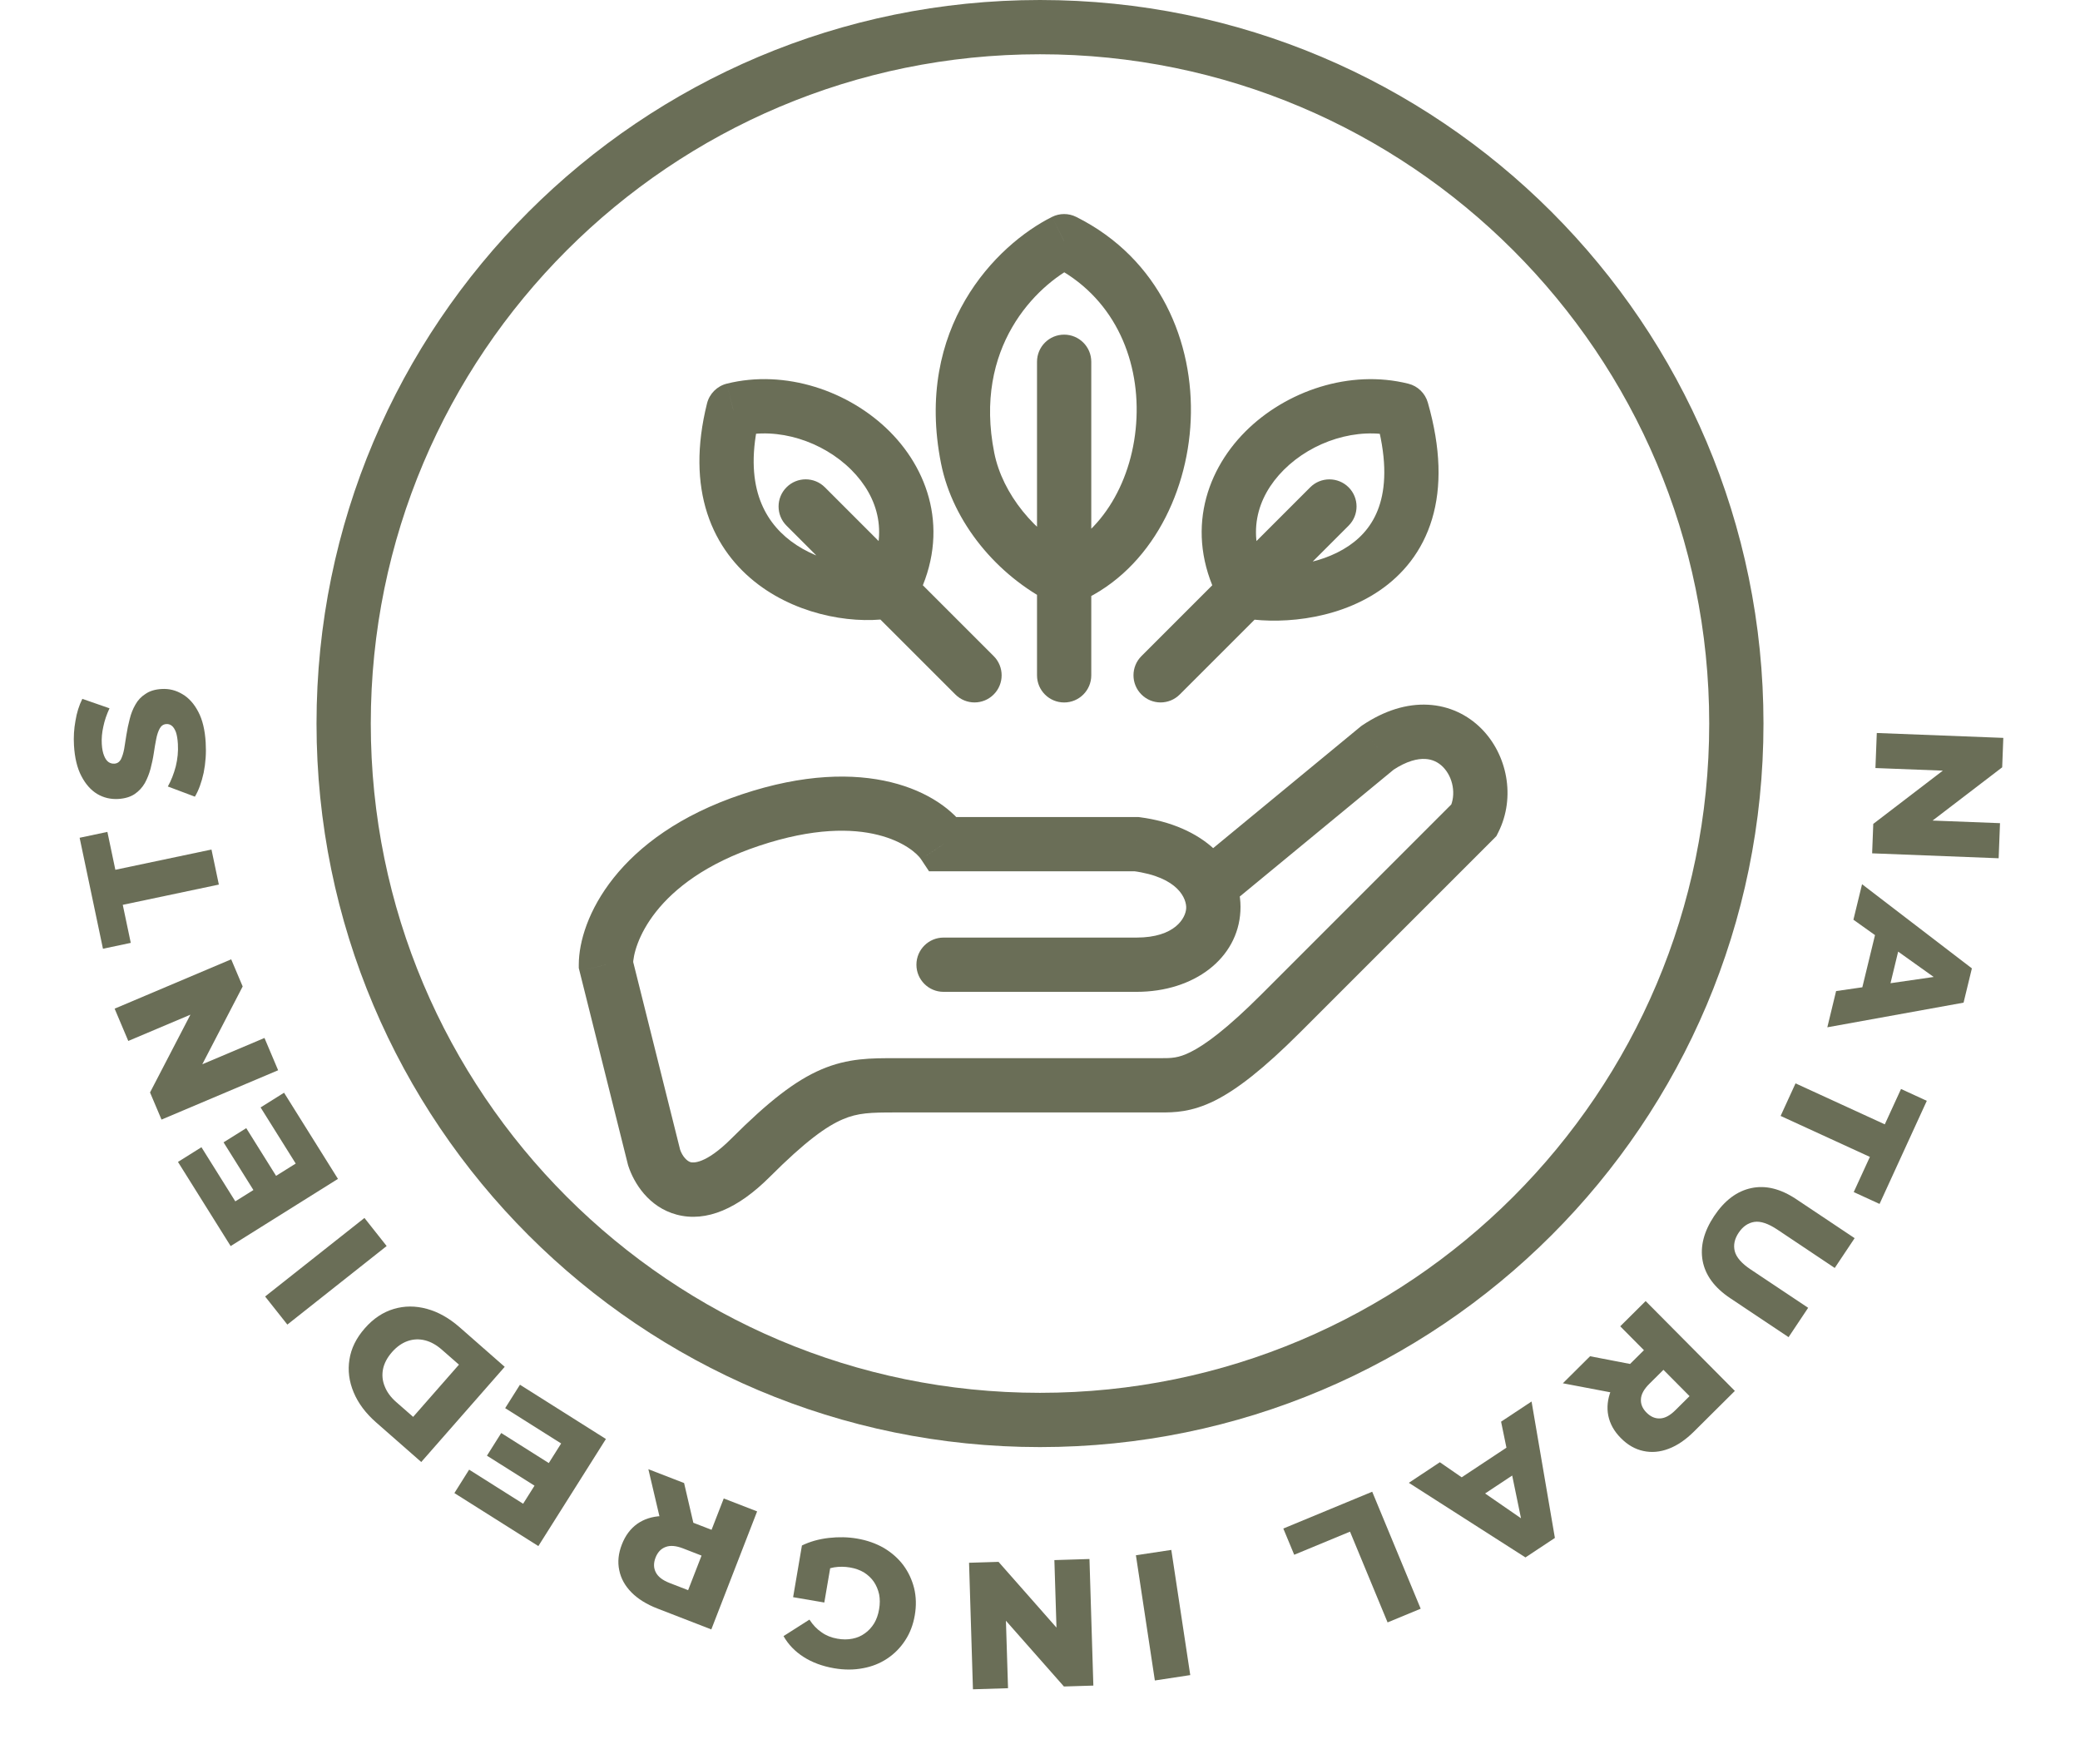
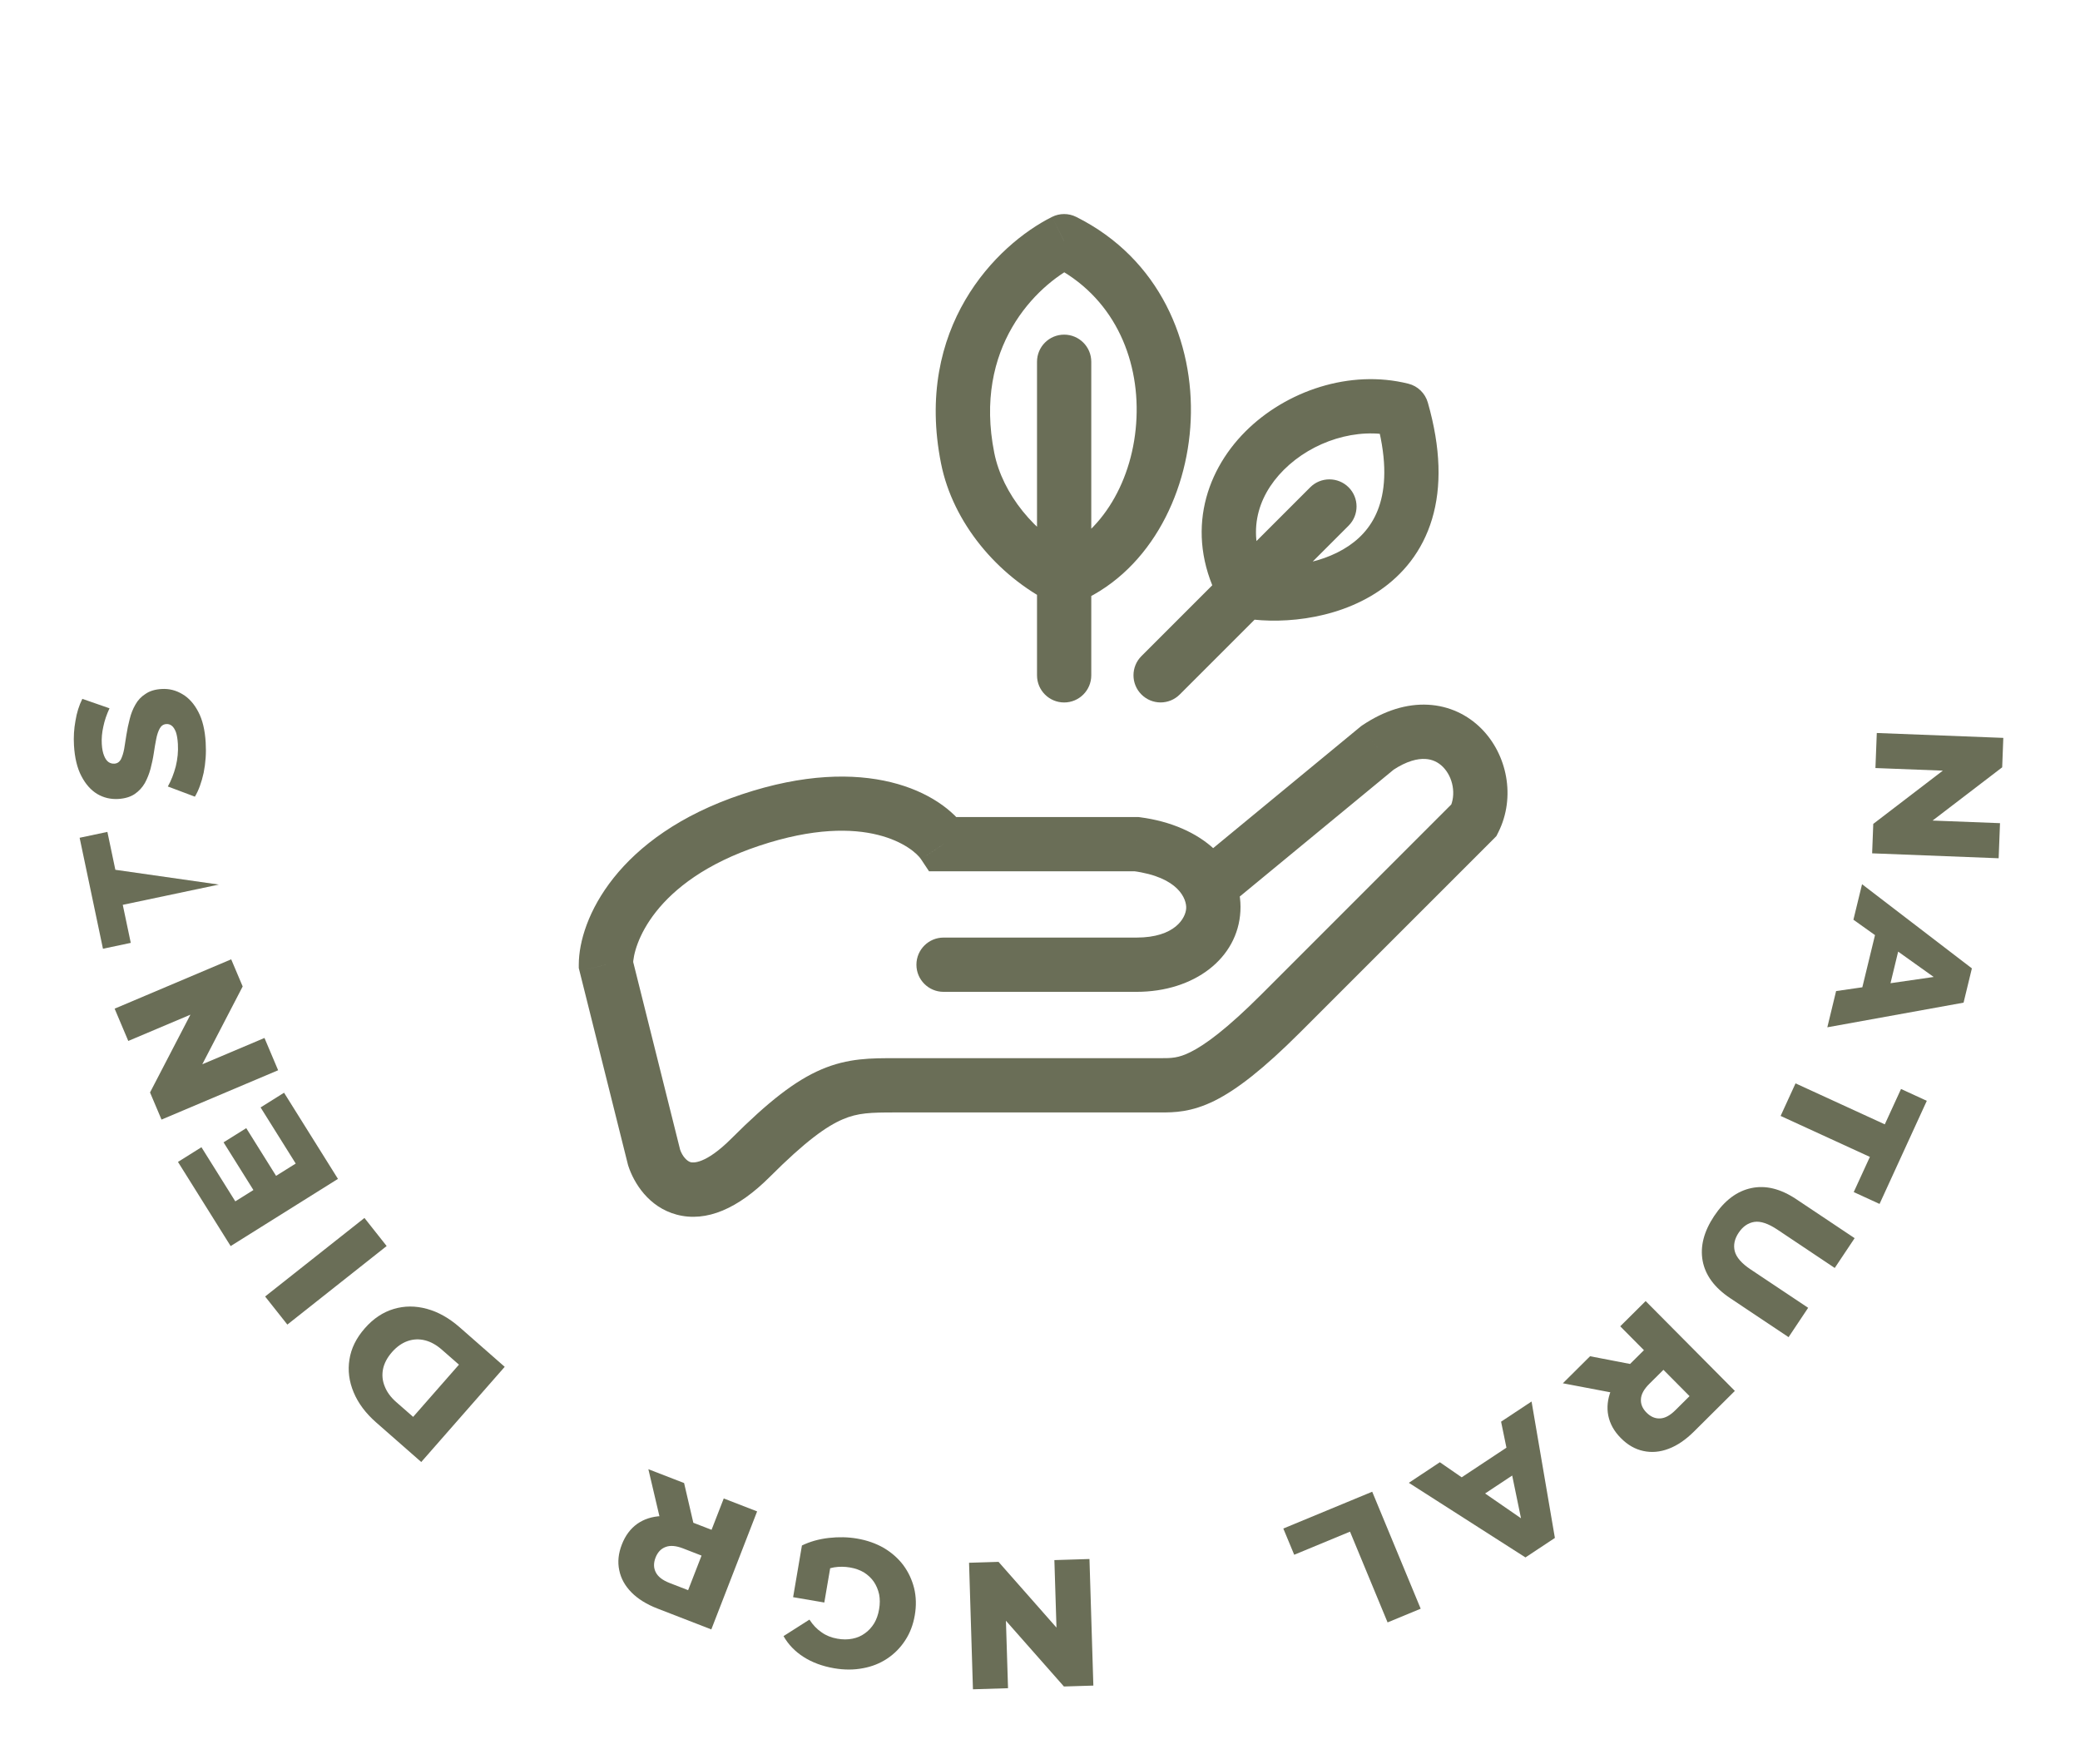
<svg xmlns="http://www.w3.org/2000/svg" width="46" height="39" viewBox="0 0 46 39" fill="none">
-   <path d="M38.4 16C38.4 24.505 31.505 31.4 23 31.4C14.495 31.4 7.6 24.505 7.6 16C7.6 7.495 14.495 0.6 23 0.6C31.505 0.6 38.4 7.495 38.4 16Z" stroke="#6A6E57" stroke-width="1.2" />
  <path d="M13.4 21.333H12.8V21.407L12.818 21.479L13.4 21.333ZM14.467 25.6L13.885 25.746L13.891 25.768L13.898 25.79L14.467 25.6ZM16.6 25.6L16.176 25.176L16.6 25.6ZM32.6 18.133L33.025 18.558L33.093 18.489L33.137 18.402L32.6 18.133ZM30.467 16.534L30.134 16.035L30.109 16.052L30.085 16.071L30.467 16.534ZM20.867 18.667L20.368 18.999L20.546 19.267H20.867V18.667ZM25.134 18.667L25.212 18.072L25.173 18.067H25.134V18.667ZM20.867 20.733C20.536 20.733 20.267 21.002 20.267 21.333C20.267 21.665 20.536 21.933 20.867 21.933V20.733ZM25.243 14.509C25.009 14.743 25.009 15.123 25.243 15.357C25.477 15.592 25.857 15.592 26.091 15.357L25.243 14.509ZM29.825 11.624C30.059 11.39 30.059 11.01 29.825 10.776C29.59 10.542 29.21 10.542 28.976 10.776L29.825 11.624ZM27.534 13.067L27.11 12.642L27.11 12.642L27.534 13.067ZM31 9.067L31.577 8.902C31.518 8.696 31.354 8.536 31.146 8.485L31 9.067ZM22.934 14.934C22.934 15.265 23.202 15.534 23.534 15.534C23.865 15.534 24.134 15.265 24.134 14.934H22.934ZM24.134 8C24.134 7.669 23.865 7.4 23.534 7.4C23.202 7.4 22.934 7.669 22.934 8H24.134ZM23.534 5.333L23.802 4.797C23.633 4.712 23.434 4.712 23.265 4.797L23.534 5.333ZM21.4 10.133L20.812 10.251L21.4 10.133ZM12.818 21.479L13.885 25.746L15.049 25.455L13.982 21.188L12.818 21.479ZM13.898 25.79C14.018 26.152 14.339 26.693 14.966 26.86C15.626 27.035 16.327 26.722 17.025 26.024L16.176 25.176C15.594 25.758 15.317 25.712 15.274 25.7C15.2 25.68 15.093 25.582 15.036 25.41L13.898 25.79ZM17.025 26.024C17.812 25.237 18.279 24.905 18.637 24.752C18.975 24.607 19.257 24.6 19.8 24.6V23.4C19.277 23.4 18.759 23.394 18.164 23.649C17.588 23.895 16.989 24.363 16.176 25.176L17.025 26.024ZM19.8 24.6C19.802 24.6 19.804 24.6 19.805 24.6C19.807 24.6 19.809 24.6 19.811 24.6C19.812 24.6 19.814 24.6 19.816 24.6C19.817 24.6 19.819 24.6 19.821 24.6C19.823 24.6 19.824 24.6 19.826 24.6C19.828 24.6 19.83 24.6 19.831 24.6C19.833 24.6 19.835 24.6 19.837 24.6C19.839 24.6 19.84 24.6 19.842 24.6C19.844 24.6 19.846 24.6 19.848 24.6C19.85 24.6 19.851 24.6 19.853 24.6C19.855 24.6 19.857 24.6 19.859 24.6C19.861 24.6 19.863 24.6 19.865 24.6C19.866 24.6 19.868 24.6 19.87 24.6C19.872 24.6 19.874 24.6 19.876 24.6C19.878 24.6 19.88 24.6 19.882 24.6C19.884 24.6 19.886 24.6 19.888 24.6C19.89 24.6 19.892 24.6 19.894 24.6C19.896 24.6 19.898 24.6 19.9 24.6C19.902 24.6 19.904 24.6 19.906 24.6C19.908 24.6 19.91 24.6 19.912 24.6C19.914 24.6 19.916 24.6 19.918 24.6C19.92 24.6 19.922 24.6 19.924 24.6C19.926 24.6 19.928 24.6 19.93 24.6C19.933 24.6 19.935 24.6 19.937 24.6C19.939 24.6 19.941 24.6 19.943 24.6C19.945 24.6 19.948 24.6 19.95 24.6C19.952 24.6 19.954 24.6 19.956 24.6C19.958 24.6 19.96 24.6 19.963 24.6C19.965 24.6 19.967 24.6 19.969 24.6C19.971 24.6 19.974 24.6 19.976 24.6C19.978 24.6 19.98 24.6 19.983 24.6C19.985 24.6 19.987 24.6 19.989 24.6C19.992 24.6 19.994 24.6 19.996 24.6C19.998 24.6 20.001 24.6 20.003 24.6C20.005 24.6 20.008 24.6 20.01 24.6C20.012 24.6 20.015 24.6 20.017 24.6C20.019 24.6 20.021 24.6 20.024 24.6C20.026 24.6 20.029 24.6 20.031 24.6C20.033 24.6 20.036 24.6 20.038 24.6C20.04 24.6 20.043 24.6 20.045 24.6C20.048 24.6 20.05 24.6 20.052 24.6C20.055 24.6 20.057 24.6 20.06 24.6C20.062 24.6 20.064 24.6 20.067 24.6C20.069 24.6 20.072 24.6 20.074 24.6C20.077 24.6 20.079 24.6 20.082 24.6C20.084 24.6 20.087 24.6 20.089 24.6C20.092 24.6 20.094 24.6 20.097 24.6C20.099 24.6 20.102 24.6 20.104 24.6C20.107 24.6 20.109 24.6 20.112 24.6C20.114 24.6 20.117 24.6 20.12 24.6C20.122 24.6 20.125 24.6 20.127 24.6C20.13 24.6 20.132 24.6 20.135 24.6C20.138 24.6 20.14 24.6 20.143 24.6C20.145 24.6 20.148 24.6 20.151 24.6C20.153 24.6 20.156 24.6 20.159 24.6C20.161 24.6 20.164 24.6 20.166 24.6C20.169 24.6 20.172 24.6 20.174 24.6C20.177 24.6 20.18 24.6 20.183 24.6C20.185 24.6 20.188 24.6 20.191 24.6C20.193 24.6 20.196 24.6 20.199 24.6C20.201 24.6 20.204 24.6 20.207 24.6C20.21 24.6 20.212 24.6 20.215 24.6C20.218 24.6 20.221 24.6 20.224 24.6C20.226 24.6 20.229 24.6 20.232 24.6C20.235 24.6 20.237 24.6 20.24 24.6C20.243 24.6 20.246 24.6 20.249 24.6C20.252 24.6 20.254 24.6 20.257 24.6C20.26 24.6 20.263 24.6 20.266 24.6C20.268 24.6 20.271 24.6 20.274 24.6C20.277 24.6 20.28 24.6 20.283 24.6C20.286 24.6 20.288 24.6 20.291 24.6C20.294 24.6 20.297 24.6 20.3 24.6C20.303 24.6 20.306 24.6 20.309 24.6C20.312 24.6 20.315 24.6 20.318 24.6C20.321 24.6 20.323 24.6 20.326 24.6C20.329 24.6 20.332 24.6 20.335 24.6C20.338 24.6 20.341 24.6 20.344 24.6C20.347 24.6 20.35 24.6 20.353 24.6C20.356 24.6 20.359 24.6 20.362 24.6C20.365 24.6 20.368 24.6 20.371 24.6C20.374 24.6 20.377 24.6 20.38 24.6C20.383 24.6 20.386 24.6 20.389 24.6C20.392 24.6 20.395 24.6 20.399 24.6C20.402 24.6 20.405 24.6 20.408 24.6C20.411 24.6 20.414 24.6 20.417 24.6C20.42 24.6 20.423 24.6 20.426 24.6C20.43 24.6 20.433 24.6 20.436 24.6C20.439 24.6 20.442 24.6 20.445 24.6C20.448 24.6 20.451 24.6 20.454 24.6C20.458 24.6 20.461 24.6 20.464 24.6C20.467 24.6 20.47 24.6 20.473 24.6C20.477 24.6 20.48 24.6 20.483 24.6C20.486 24.6 20.489 24.6 20.493 24.6C20.496 24.6 20.499 24.6 20.502 24.6C20.505 24.6 20.509 24.6 20.512 24.6C20.515 24.6 20.518 24.6 20.522 24.6C20.525 24.6 20.528 24.6 20.531 24.6C20.535 24.6 20.538 24.6 20.541 24.6C20.544 24.6 20.548 24.6 20.551 24.6C20.554 24.6 20.558 24.6 20.561 24.6C20.564 24.6 20.567 24.6 20.571 24.6C20.574 24.6 20.577 24.6 20.581 24.6C20.584 24.6 20.587 24.6 20.591 24.6C20.594 24.6 20.597 24.6 20.601 24.6C20.604 24.6 20.607 24.6 20.611 24.6C20.614 24.6 20.617 24.6 20.621 24.6C20.624 24.6 20.628 24.6 20.631 24.6C20.634 24.6 20.638 24.6 20.641 24.6C20.645 24.6 20.648 24.6 20.651 24.6C20.655 24.6 20.658 24.6 20.662 24.6C20.665 24.6 20.668 24.6 20.672 24.6C20.675 24.6 20.679 24.6 20.682 24.6C20.686 24.6 20.689 24.6 20.692 24.6C20.696 24.6 20.699 24.6 20.703 24.6C20.706 24.6 20.71 24.6 20.713 24.6C20.717 24.6 20.72 24.6 20.724 24.6C20.727 24.6 20.731 24.6 20.734 24.6C20.738 24.6 20.741 24.6 20.745 24.6C20.748 24.6 20.752 24.6 20.755 24.6C20.759 24.6 20.762 24.6 20.766 24.6C20.77 24.6 20.773 24.6 20.777 24.6C20.78 24.6 20.784 24.6 20.787 24.6C20.791 24.6 20.794 24.6 20.798 24.6C20.802 24.6 20.805 24.6 20.809 24.6C20.812 24.6 20.816 24.6 20.82 24.6C20.823 24.6 20.827 24.6 20.83 24.6C20.834 24.6 20.838 24.6 20.841 24.6C20.845 24.6 20.848 24.6 20.852 24.6C20.856 24.6 20.859 24.6 20.863 24.6C20.867 24.6 20.87 24.6 20.874 24.6C20.878 24.6 20.881 24.6 20.885 24.6C20.889 24.6 20.892 24.6 20.896 24.6C20.9 24.6 20.903 24.6 20.907 24.6C20.911 24.6 20.914 24.6 20.918 24.6C20.922 24.6 20.925 24.6 20.929 24.6C20.933 24.6 20.937 24.6 20.94 24.6C20.944 24.6 20.948 24.6 20.951 24.6C20.955 24.6 20.959 24.6 20.963 24.6C20.966 24.6 20.97 24.6 20.974 24.6C20.978 24.6 20.981 24.6 20.985 24.6C20.989 24.6 20.993 24.6 20.997 24.6C21 24.6 21.004 24.6 21.008 24.6C21.012 24.6 21.015 24.6 21.019 24.6C21.023 24.6 21.027 24.6 21.031 24.6C21.034 24.6 21.038 24.6 21.042 24.6C21.046 24.6 21.05 24.6 21.053 24.6C21.057 24.6 21.061 24.6 21.065 24.6C21.069 24.6 21.073 24.6 21.076 24.6C21.08 24.6 21.084 24.6 21.088 24.6C21.092 24.6 21.096 24.6 21.1 24.6C21.104 24.6 21.107 24.6 21.111 24.6C21.115 24.6 21.119 24.6 21.123 24.6C21.127 24.6 21.131 24.6 21.134 24.6C21.138 24.6 21.142 24.6 21.146 24.6C21.15 24.6 21.154 24.6 21.158 24.6C21.162 24.6 21.166 24.6 21.17 24.6C21.174 24.6 21.177 24.6 21.181 24.6C21.185 24.6 21.189 24.6 21.193 24.6C21.197 24.6 21.201 24.6 21.205 24.6C21.209 24.6 21.213 24.6 21.217 24.6C21.221 24.6 21.225 24.6 21.229 24.6C21.233 24.6 21.237 24.6 21.241 24.6C21.245 24.6 21.249 24.6 21.253 24.6C21.257 24.6 21.261 24.6 21.265 24.6C21.269 24.6 21.273 24.6 21.277 24.6C21.281 24.6 21.285 24.6 21.289 24.6C21.293 24.6 21.297 24.6 21.301 24.6C21.305 24.6 21.309 24.6 21.313 24.6C21.317 24.6 21.321 24.6 21.325 24.6C21.329 24.6 21.333 24.6 21.337 24.6C21.341 24.6 21.345 24.6 21.349 24.6C21.353 24.6 21.357 24.6 21.361 24.6C21.365 24.6 21.369 24.6 21.373 24.6C21.378 24.6 21.382 24.6 21.386 24.6C21.39 24.6 21.394 24.6 21.398 24.6C21.402 24.6 21.406 24.6 21.41 24.6C21.414 24.6 21.418 24.6 21.422 24.6C21.427 24.6 21.431 24.6 21.435 24.6C21.439 24.6 21.443 24.6 21.447 24.6C21.451 24.6 21.456 24.6 21.46 24.6C21.464 24.6 21.468 24.6 21.472 24.6C21.476 24.6 21.48 24.6 21.484 24.6C21.488 24.6 21.493 24.6 21.497 24.6C21.501 24.6 21.505 24.6 21.509 24.6C21.513 24.6 21.518 24.6 21.522 24.6C21.526 24.6 21.53 24.6 21.534 24.6C21.538 24.6 21.543 24.6 21.547 24.6C21.551 24.6 21.555 24.6 21.559 24.6C21.564 24.6 21.568 24.6 21.572 24.6C21.576 24.6 21.58 24.6 21.584 24.6C21.589 24.6 21.593 24.6 21.597 24.6C21.601 24.6 21.606 24.6 21.61 24.6C21.614 24.6 21.618 24.6 21.622 24.6C21.627 24.6 21.631 24.6 21.635 24.6C21.639 24.6 21.644 24.6 21.648 24.6C21.652 24.6 21.656 24.6 21.66 24.6C21.665 24.6 21.669 24.6 21.673 24.6C21.677 24.6 21.682 24.6 21.686 24.6C21.69 24.6 21.695 24.6 21.699 24.6C21.703 24.6 21.707 24.6 21.712 24.6C21.716 24.6 21.72 24.6 21.724 24.6C21.729 24.6 21.733 24.6 21.737 24.6C21.741 24.6 21.746 24.6 21.75 24.6C21.754 24.6 21.759 24.6 21.763 24.6C21.767 24.6 21.772 24.6 21.776 24.6C21.78 24.6 21.785 24.6 21.789 24.6C21.793 24.6 21.797 24.6 21.802 24.6C21.806 24.6 21.81 24.6 21.815 24.6C21.819 24.6 21.823 24.6 21.828 24.6C21.832 24.6 21.836 24.6 21.841 24.6C21.845 24.6 21.849 24.6 21.854 24.6C21.858 24.6 21.862 24.6 21.867 24.6C21.871 24.6 21.875 24.6 21.88 24.6C21.884 24.6 21.888 24.6 21.893 24.6C21.897 24.6 21.901 24.6 21.906 24.6C21.91 24.6 21.915 24.6 21.919 24.6C21.923 24.6 21.928 24.6 21.932 24.6C21.936 24.6 21.941 24.6 21.945 24.6C21.95 24.6 21.954 24.6 21.958 24.6C21.963 24.6 21.967 24.6 21.971 24.6C21.976 24.6 21.98 24.6 21.985 24.6C21.989 24.6 21.993 24.6 21.998 24.6C22.002 24.6 22.007 24.6 22.011 24.6C22.015 24.6 22.02 24.6 22.024 24.6C22.029 24.6 22.033 24.6 22.037 24.6C22.042 24.6 22.046 24.6 22.051 24.6C22.055 24.6 22.059 24.6 22.064 24.6C22.068 24.6 22.073 24.6 22.077 24.6C22.082 24.6 22.086 24.6 22.09 24.6C22.095 24.6 22.099 24.6 22.104 24.6C22.108 24.6 22.113 24.6 22.117 24.6C22.122 24.6 22.126 24.6 22.13 24.6C22.135 24.6 22.139 24.6 22.144 24.6C22.148 24.6 22.153 24.6 22.157 24.6C22.162 24.6 22.166 24.6 22.17 24.6C22.175 24.6 22.179 24.6 22.184 24.6C22.188 24.6 22.193 24.6 22.197 24.6C22.202 24.6 22.206 24.6 22.211 24.6C22.215 24.6 22.22 24.6 22.224 24.6C22.229 24.6 22.233 24.6 22.238 24.6C22.242 24.6 22.246 24.6 22.251 24.6C22.255 24.6 22.26 24.6 22.264 24.6C22.269 24.6 22.273 24.6 22.278 24.6C22.282 24.6 22.287 24.6 22.291 24.6C22.296 24.6 22.3 24.6 22.305 24.6C22.309 24.6 22.314 24.6 22.318 24.6C22.323 24.6 22.327 24.6 22.332 24.6C22.336 24.6 22.341 24.6 22.345 24.6C22.35 24.6 22.354 24.6 22.359 24.6C22.363 24.6 22.368 24.6 22.372 24.6C22.377 24.6 22.381 24.6 22.386 24.6C22.39 24.6 22.395 24.6 22.399 24.6C22.404 24.6 22.409 24.6 22.413 24.6C22.418 24.6 22.422 24.6 22.427 24.6C22.431 24.6 22.436 24.6 22.44 24.6C22.445 24.6 22.449 24.6 22.454 24.6C22.458 24.6 22.463 24.6 22.467 24.6C22.472 24.6 22.476 24.6 22.481 24.6C22.485 24.6 22.49 24.6 22.494 24.6C22.499 24.6 22.504 24.6 22.508 24.6C22.513 24.6 22.517 24.6 22.522 24.6C22.526 24.6 22.531 24.6 22.535 24.6C22.54 24.6 22.544 24.6 22.549 24.6C22.554 24.6 22.558 24.6 22.563 24.6C22.567 24.6 22.572 24.6 22.576 24.6C22.581 24.6 22.585 24.6 22.59 24.6C22.595 24.6 22.599 24.6 22.604 24.6C22.608 24.6 22.613 24.6 22.617 24.6C22.622 24.6 22.627 24.6 22.631 24.6C22.636 24.6 22.64 24.6 22.645 24.6C22.649 24.6 22.654 24.6 22.659 24.6C22.663 24.6 22.668 24.6 22.672 24.6C22.677 24.6 22.681 24.6 22.686 24.6C22.691 24.6 22.695 24.6 22.7 24.6C22.704 24.6 22.709 24.6 22.713 24.6C22.718 24.6 22.723 24.6 22.727 24.6C22.732 24.6 22.736 24.6 22.741 24.6C22.745 24.6 22.75 24.6 22.755 24.6C22.759 24.6 22.764 24.6 22.768 24.6C22.773 24.6 22.777 24.6 22.782 24.6C22.787 24.6 22.791 24.6 22.796 24.6C22.8 24.6 22.805 24.6 22.809 24.6C22.814 24.6 22.819 24.6 22.823 24.6C22.828 24.6 22.832 24.6 22.837 24.6C22.842 24.6 22.846 24.6 22.851 24.6C22.855 24.6 22.86 24.6 22.864 24.6C22.869 24.6 22.874 24.6 22.878 24.6C22.883 24.6 22.887 24.6 22.892 24.6C22.897 24.6 22.901 24.6 22.906 24.6C22.91 24.6 22.915 24.6 22.92 24.6C22.924 24.6 22.929 24.6 22.933 24.6C22.938 24.6 22.942 24.6 22.947 24.6C22.952 24.6 22.956 24.6 22.961 24.6C22.965 24.6 22.97 24.6 22.975 24.6C22.979 24.6 22.984 24.6 22.988 24.6C22.993 24.6 22.998 24.6 23.002 24.6C23.007 24.6 23.011 24.6 23.016 24.6C23.021 24.6 23.025 24.6 23.03 24.6C23.034 24.6 23.039 24.6 23.044 24.6C23.048 24.6 23.053 24.6 23.057 24.6C23.062 24.6 23.067 24.6 23.071 24.6C23.076 24.6 23.08 24.6 23.085 24.6C23.09 24.6 23.094 24.6 23.099 24.6C23.103 24.6 23.108 24.6 23.113 24.6C23.117 24.6 23.122 24.6 23.126 24.6C23.131 24.6 23.135 24.6 23.14 24.6C23.145 24.6 23.149 24.6 23.154 24.6C23.158 24.6 23.163 24.6 23.168 24.6C23.172 24.6 23.177 24.6 23.181 24.6C23.186 24.6 23.191 24.6 23.195 24.6C23.2 24.6 23.204 24.6 23.209 24.6C23.213 24.6 23.218 24.6 23.223 24.6C23.227 24.6 23.232 24.6 23.236 24.6C23.241 24.6 23.246 24.6 23.25 24.6C23.255 24.6 23.259 24.6 23.264 24.6C23.268 24.6 23.273 24.6 23.278 24.6C23.282 24.6 23.287 24.6 23.291 24.6C23.296 24.6 23.301 24.6 23.305 24.6C23.31 24.6 23.314 24.6 23.319 24.6C23.323 24.6 23.328 24.6 23.333 24.6C23.337 24.6 23.342 24.6 23.346 24.6C23.351 24.6 23.356 24.6 23.36 24.6C23.365 24.6 23.369 24.6 23.374 24.6C23.378 24.6 23.383 24.6 23.388 24.6C23.392 24.6 23.397 24.6 23.401 24.6C23.406 24.6 23.41 24.6 23.415 24.6C23.42 24.6 23.424 24.6 23.429 24.6C23.433 24.6 23.438 24.6 23.442 24.6C23.447 24.6 23.452 24.6 23.456 24.6C23.461 24.6 23.465 24.6 23.47 24.6C23.474 24.6 23.479 24.6 23.483 24.6C23.488 24.6 23.493 24.6 23.497 24.6C23.502 24.6 23.506 24.6 23.511 24.6C23.515 24.6 23.52 24.6 23.525 24.6C23.529 24.6 23.534 24.6 23.538 24.6C23.543 24.6 23.547 24.6 23.552 24.6C23.556 24.6 23.561 24.6 23.566 24.6C23.57 24.6 23.575 24.6 23.579 24.6C23.584 24.6 23.588 24.6 23.593 24.6C23.597 24.6 23.602 24.6 23.606 24.6C23.611 24.6 23.616 24.6 23.62 24.6C23.625 24.6 23.629 24.6 23.634 24.6C23.638 24.6 23.643 24.6 23.647 24.6C23.652 24.6 23.656 24.6 23.661 24.6C23.665 24.6 23.67 24.6 23.674 24.6C23.679 24.6 23.683 24.6 23.688 24.6C23.692 24.6 23.697 24.6 23.702 24.6C23.706 24.6 23.711 24.6 23.715 24.6C23.72 24.6 23.724 24.6 23.729 24.6C23.733 24.6 23.738 24.6 23.742 24.6C23.747 24.6 23.751 24.6 23.756 24.6C23.76 24.6 23.765 24.6 23.769 24.6C23.774 24.6 23.778 24.6 23.783 24.6C23.787 24.6 23.792 24.6 23.796 24.6C23.801 24.6 23.805 24.6 23.81 24.6C23.814 24.6 23.819 24.6 23.823 24.6C23.828 24.6 23.832 24.6 23.837 24.6C23.841 24.6 23.846 24.6 23.85 24.6C23.855 24.6 23.859 24.6 23.864 24.6C23.868 24.6 23.873 24.6 23.877 24.6C23.881 24.6 23.886 24.6 23.89 24.6C23.895 24.6 23.899 24.6 23.904 24.6C23.908 24.6 23.913 24.6 23.917 24.6C23.922 24.6 23.926 24.6 23.931 24.6C23.935 24.6 23.94 24.6 23.944 24.6C23.948 24.6 23.953 24.6 23.957 24.6C23.962 24.6 23.966 24.6 23.971 24.6C23.975 24.6 23.98 24.6 23.984 24.6C23.988 24.6 23.993 24.6 23.997 24.6C24.002 24.6 24.006 24.6 24.011 24.6C24.015 24.6 24.02 24.6 24.024 24.6C24.028 24.6 24.033 24.6 24.037 24.6C24.042 24.6 24.046 24.6 24.05 24.6C24.055 24.6 24.059 24.6 24.064 24.6C24.068 24.6 24.073 24.6 24.077 24.6C24.081 24.6 24.086 24.6 24.09 24.6C24.095 24.6 24.099 24.6 24.103 24.6C24.108 24.6 24.112 24.6 24.117 24.6C24.121 24.6 24.125 24.6 24.13 24.6C24.134 24.6 24.139 24.6 24.143 24.6C24.147 24.6 24.152 24.6 24.156 24.6C24.16 24.6 24.165 24.6 24.169 24.6C24.174 24.6 24.178 24.6 24.182 24.6C24.187 24.6 24.191 24.6 24.195 24.6C24.2 24.6 24.204 24.6 24.209 24.6C24.213 24.6 24.217 24.6 24.221 24.6C24.226 24.6 24.23 24.6 24.235 24.6C24.239 24.6 24.243 24.6 24.248 24.6C24.252 24.6 24.256 24.6 24.261 24.6C24.265 24.6 24.269 24.6 24.274 24.6C24.278 24.6 24.282 24.6 24.287 24.6C24.291 24.6 24.295 24.6 24.299 24.6C24.304 24.6 24.308 24.6 24.312 24.6C24.317 24.6 24.321 24.6 24.325 24.6C24.33 24.6 24.334 24.6 24.338 24.6C24.343 24.6 24.347 24.6 24.351 24.6C24.355 24.6 24.36 24.6 24.364 24.6C24.368 24.6 24.373 24.6 24.377 24.6C24.381 24.6 24.385 24.6 24.39 24.6C24.394 24.6 24.398 24.6 24.402 24.6C24.407 24.6 24.411 24.6 24.415 24.6C24.42 24.6 24.424 24.6 24.428 24.6C24.432 24.6 24.437 24.6 24.441 24.6C24.445 24.6 24.449 24.6 24.454 24.6C24.458 24.6 24.462 24.6 24.466 24.6C24.471 24.6 24.475 24.6 24.479 24.6C24.483 24.6 24.487 24.6 24.492 24.6C24.496 24.6 24.5 24.6 24.504 24.6C24.509 24.6 24.513 24.6 24.517 24.6C24.521 24.6 24.525 24.6 24.529 24.6C24.534 24.6 24.538 24.6 24.542 24.6C24.546 24.6 24.55 24.6 24.555 24.6C24.559 24.6 24.563 24.6 24.567 24.6C24.571 24.6 24.576 24.6 24.58 24.6C24.584 24.6 24.588 24.6 24.592 24.6C24.596 24.6 24.601 24.6 24.605 24.6C24.609 24.6 24.613 24.6 24.617 24.6C24.621 24.6 24.625 24.6 24.63 24.6C24.634 24.6 24.638 24.6 24.642 24.6C24.646 24.6 24.65 24.6 24.654 24.6C24.658 24.6 24.663 24.6 24.667 24.6C24.671 24.6 24.675 24.6 24.679 24.6C24.683 24.6 24.687 24.6 24.691 24.6C24.695 24.6 24.7 24.6 24.704 24.6C24.708 24.6 24.712 24.6 24.716 24.6C24.72 24.6 24.724 24.6 24.728 24.6C24.732 24.6 24.736 24.6 24.74 24.6C24.744 24.6 24.748 24.6 24.752 24.6C24.756 24.6 24.761 24.6 24.765 24.6C24.769 24.6 24.773 24.6 24.777 24.6C24.781 24.6 24.785 24.6 24.789 24.6C24.793 24.6 24.797 24.6 24.801 24.6C24.805 24.6 24.809 24.6 24.813 24.6C24.817 24.6 24.821 24.6 24.825 24.6C24.829 24.6 24.833 24.6 24.837 24.6C24.841 24.6 24.845 24.6 24.849 24.6C24.853 24.6 24.857 24.6 24.861 24.6C24.865 24.6 24.869 24.6 24.873 24.6C24.877 24.6 24.881 24.6 24.885 24.6C24.889 24.6 24.893 24.6 24.897 24.6C24.901 24.6 24.904 24.6 24.909 24.6C24.912 24.6 24.916 24.6 24.92 24.6C24.924 24.6 24.928 24.6 24.932 24.6C24.936 24.6 24.94 24.6 24.944 24.6C24.948 24.6 24.952 24.6 24.956 24.6C24.959 24.6 24.963 24.6 24.967 24.6C24.971 24.6 24.975 24.6 24.979 24.6C24.983 24.6 24.987 24.6 24.991 24.6C24.994 24.6 24.998 24.6 25.002 24.6C25.006 24.6 25.01 24.6 25.014 24.6C25.018 24.6 25.021 24.6 25.025 24.6C25.029 24.6 25.033 24.6 25.037 24.6C25.041 24.6 25.045 24.6 25.048 24.6C25.052 24.6 25.056 24.6 25.06 24.6C25.064 24.6 25.067 24.6 25.071 24.6C25.075 24.6 25.079 24.6 25.083 24.6C25.087 24.6 25.09 24.6 25.094 24.6C25.098 24.6 25.102 24.6 25.105 24.6C25.109 24.6 25.113 24.6 25.117 24.6C25.12 24.6 25.124 24.6 25.128 24.6C25.132 24.6 25.136 24.6 25.139 24.6C25.143 24.6 25.147 24.6 25.151 24.6C25.154 24.6 25.158 24.6 25.162 24.6C25.165 24.6 25.169 24.6 25.173 24.6C25.177 24.6 25.18 24.6 25.184 24.6C25.188 24.6 25.191 24.6 25.195 24.6C25.199 24.6 25.202 24.6 25.206 24.6C25.21 24.6 25.213 24.6 25.217 24.6C25.221 24.6 25.224 24.6 25.228 24.6C25.232 24.6 25.235 24.6 25.239 24.6C25.243 24.6 25.246 24.6 25.25 24.6C25.254 24.6 25.257 24.6 25.261 24.6C25.265 24.6 25.268 24.6 25.272 24.6C25.275 24.6 25.279 24.6 25.283 24.6C25.286 24.6 25.29 24.6 25.293 24.6C25.297 24.6 25.301 24.6 25.304 24.6C25.308 24.6 25.311 24.6 25.315 24.6C25.319 24.6 25.322 24.6 25.326 24.6C25.329 24.6 25.333 24.6 25.336 24.6C25.34 24.6 25.343 24.6 25.347 24.6C25.35 24.6 25.354 24.6 25.358 24.6C25.361 24.6 25.364 24.6 25.368 24.6C25.372 24.6 25.375 24.6 25.378 24.6C25.382 24.6 25.386 24.6 25.389 24.6C25.392 24.6 25.396 24.6 25.399 24.6C25.403 24.6 25.406 24.6 25.41 24.6C25.413 24.6 25.417 24.6 25.42 24.6C25.424 24.6 25.427 24.6 25.431 24.6C25.434 24.6 25.437 24.6 25.441 24.6C25.444 24.6 25.448 24.6 25.451 24.6C25.454 24.6 25.458 24.6 25.461 24.6C25.465 24.6 25.468 24.6 25.471 24.6C25.475 24.6 25.478 24.6 25.482 24.6C25.485 24.6 25.488 24.6 25.492 24.6C25.495 24.6 25.498 24.6 25.502 24.6C25.505 24.6 25.509 24.6 25.512 24.6C25.515 24.6 25.518 24.6 25.522 24.6C25.525 24.6 25.529 24.6 25.532 24.6C25.535 24.6 25.538 24.6 25.542 24.6C25.545 24.6 25.548 24.6 25.552 24.6C25.555 24.6 25.558 24.6 25.561 24.6C25.565 24.6 25.568 24.6 25.571 24.6C25.575 24.6 25.578 24.6 25.581 24.6C25.584 24.6 25.587 24.6 25.591 24.6C25.594 24.6 25.597 24.6 25.6 24.6C25.604 24.6 25.607 24.6 25.61 24.6C25.613 24.6 25.616 24.6 25.62 24.6C25.623 24.6 25.626 24.6 25.629 24.6C25.632 24.6 25.636 24.6 25.639 24.6C25.642 24.6 25.645 24.6 25.648 24.6C25.651 24.6 25.654 24.6 25.658 24.6C25.661 24.6 25.664 24.6 25.667 24.6V23.4C25.664 23.4 25.661 23.4 25.658 23.4C25.654 23.4 25.651 23.4 25.648 23.4C25.645 23.4 25.642 23.4 25.639 23.4C25.636 23.4 25.632 23.4 25.629 23.4C25.626 23.4 25.623 23.4 25.62 23.4C25.616 23.4 25.613 23.4 25.61 23.4C25.607 23.4 25.604 23.4 25.6 23.4C25.597 23.4 25.594 23.4 25.591 23.4C25.587 23.4 25.584 23.4 25.581 23.4C25.578 23.4 25.575 23.4 25.571 23.4C25.568 23.4 25.565 23.4 25.561 23.4C25.558 23.4 25.555 23.4 25.552 23.4C25.548 23.4 25.545 23.4 25.542 23.4C25.538 23.4 25.535 23.4 25.532 23.4C25.529 23.4 25.525 23.4 25.522 23.4C25.518 23.4 25.515 23.4 25.512 23.4C25.509 23.4 25.505 23.4 25.502 23.4C25.498 23.4 25.495 23.4 25.492 23.4C25.488 23.4 25.485 23.4 25.482 23.4C25.478 23.4 25.475 23.4 25.471 23.4C25.468 23.4 25.465 23.4 25.461 23.4C25.458 23.4 25.454 23.4 25.451 23.4C25.448 23.4 25.444 23.4 25.441 23.4C25.437 23.4 25.434 23.4 25.431 23.4C25.427 23.4 25.424 23.4 25.42 23.4C25.417 23.4 25.413 23.4 25.41 23.4C25.406 23.4 25.403 23.4 25.399 23.4C25.396 23.4 25.392 23.4 25.389 23.4C25.386 23.4 25.382 23.4 25.378 23.4C25.375 23.4 25.372 23.4 25.368 23.4C25.364 23.4 25.361 23.4 25.358 23.4C25.354 23.4 25.35 23.4 25.347 23.4C25.343 23.4 25.34 23.4 25.336 23.4C25.333 23.4 25.329 23.4 25.326 23.4C25.322 23.4 25.319 23.4 25.315 23.4C25.311 23.4 25.308 23.4 25.304 23.4C25.301 23.4 25.297 23.4 25.293 23.4C25.29 23.4 25.286 23.4 25.283 23.4C25.279 23.4 25.275 23.4 25.272 23.4C25.268 23.4 25.265 23.4 25.261 23.4C25.257 23.4 25.254 23.4 25.25 23.4C25.246 23.4 25.243 23.4 25.239 23.4C25.235 23.4 25.232 23.4 25.228 23.4C25.224 23.4 25.221 23.4 25.217 23.4C25.213 23.4 25.21 23.4 25.206 23.4C25.202 23.4 25.199 23.4 25.195 23.4C25.191 23.4 25.188 23.4 25.184 23.4C25.18 23.4 25.177 23.4 25.173 23.4C25.169 23.4 25.165 23.4 25.162 23.4C25.158 23.4 25.154 23.4 25.151 23.4C25.147 23.4 25.143 23.4 25.139 23.4C25.136 23.4 25.132 23.4 25.128 23.4C25.124 23.4 25.12 23.4 25.117 23.4C25.113 23.4 25.109 23.4 25.105 23.4C25.102 23.4 25.098 23.4 25.094 23.4C25.09 23.4 25.087 23.4 25.083 23.4C25.079 23.4 25.075 23.4 25.071 23.4C25.067 23.4 25.064 23.4 25.06 23.4C25.056 23.4 25.052 23.4 25.048 23.4C25.045 23.4 25.041 23.4 25.037 23.4C25.033 23.4 25.029 23.4 25.025 23.4C25.021 23.4 25.018 23.4 25.014 23.4C25.01 23.4 25.006 23.4 25.002 23.4C24.998 23.4 24.994 23.4 24.991 23.4C24.987 23.4 24.983 23.4 24.979 23.4C24.975 23.4 24.971 23.4 24.967 23.4C24.963 23.4 24.959 23.4 24.956 23.4C24.952 23.4 24.948 23.4 24.944 23.4C24.94 23.4 24.936 23.4 24.932 23.4C24.928 23.4 24.924 23.4 24.92 23.4C24.916 23.4 24.912 23.4 24.909 23.4C24.904 23.4 24.901 23.4 24.897 23.4C24.893 23.4 24.889 23.4 24.885 23.4C24.881 23.4 24.877 23.4 24.873 23.4C24.869 23.4 24.865 23.4 24.861 23.4C24.857 23.4 24.853 23.4 24.849 23.4C24.845 23.4 24.841 23.4 24.837 23.4C24.833 23.4 24.829 23.4 24.825 23.4C24.821 23.4 24.817 23.4 24.813 23.4C24.809 23.4 24.805 23.4 24.801 23.4C24.797 23.4 24.793 23.4 24.789 23.4C24.785 23.4 24.781 23.4 24.777 23.4C24.773 23.4 24.769 23.4 24.765 23.4C24.761 23.4 24.756 23.4 24.752 23.4C24.748 23.4 24.744 23.4 24.74 23.4C24.736 23.4 24.732 23.4 24.728 23.4C24.724 23.4 24.72 23.4 24.716 23.4C24.712 23.4 24.708 23.4 24.704 23.4C24.7 23.4 24.695 23.4 24.691 23.4C24.687 23.4 24.683 23.4 24.679 23.4C24.675 23.4 24.671 23.4 24.667 23.4C24.663 23.4 24.658 23.4 24.654 23.4C24.65 23.4 24.646 23.4 24.642 23.4C24.638 23.4 24.634 23.4 24.63 23.4C24.625 23.4 24.621 23.4 24.617 23.4C24.613 23.4 24.609 23.4 24.605 23.4C24.601 23.4 24.596 23.4 24.592 23.4C24.588 23.4 24.584 23.4 24.58 23.4C24.576 23.4 24.571 23.4 24.567 23.4C24.563 23.4 24.559 23.4 24.555 23.4C24.55 23.4 24.546 23.4 24.542 23.4C24.538 23.4 24.534 23.4 24.529 23.4C24.525 23.4 24.521 23.4 24.517 23.4C24.513 23.4 24.509 23.4 24.504 23.4C24.5 23.4 24.496 23.4 24.492 23.4C24.487 23.4 24.483 23.4 24.479 23.4C24.475 23.4 24.471 23.4 24.466 23.4C24.462 23.4 24.458 23.4 24.454 23.4C24.449 23.4 24.445 23.4 24.441 23.4C24.437 23.4 24.432 23.4 24.428 23.4C24.424 23.4 24.42 23.4 24.415 23.4C24.411 23.4 24.407 23.4 24.402 23.4C24.398 23.4 24.394 23.4 24.39 23.4C24.385 23.4 24.381 23.4 24.377 23.4C24.373 23.4 24.368 23.4 24.364 23.4C24.36 23.4 24.355 23.4 24.351 23.4C24.347 23.4 24.343 23.4 24.338 23.4C24.334 23.4 24.33 23.4 24.325 23.4C24.321 23.4 24.317 23.4 24.312 23.4C24.308 23.4 24.304 23.4 24.299 23.4C24.295 23.4 24.291 23.4 24.287 23.4C24.282 23.4 24.278 23.4 24.274 23.4C24.269 23.4 24.265 23.4 24.261 23.4C24.256 23.4 24.252 23.4 24.248 23.4C24.243 23.4 24.239 23.4 24.235 23.4C24.23 23.4 24.226 23.4 24.221 23.4C24.217 23.4 24.213 23.4 24.209 23.4C24.204 23.4 24.2 23.4 24.195 23.4C24.191 23.4 24.187 23.4 24.182 23.4C24.178 23.4 24.174 23.4 24.169 23.4C24.165 23.4 24.16 23.4 24.156 23.4C24.152 23.4 24.147 23.4 24.143 23.4C24.139 23.4 24.134 23.4 24.13 23.4C24.125 23.4 24.121 23.4 24.117 23.4C24.112 23.4 24.108 23.4 24.103 23.4C24.099 23.4 24.095 23.4 24.09 23.4C24.086 23.4 24.081 23.4 24.077 23.4C24.073 23.4 24.068 23.4 24.064 23.4C24.059 23.4 24.055 23.4 24.05 23.4C24.046 23.4 24.042 23.4 24.037 23.4C24.033 23.4 24.028 23.4 24.024 23.4C24.02 23.4 24.015 23.4 24.011 23.4C24.006 23.4 24.002 23.4 23.997 23.4C23.993 23.4 23.988 23.4 23.984 23.4C23.98 23.4 23.975 23.4 23.971 23.4C23.966 23.4 23.962 23.4 23.957 23.4C23.953 23.4 23.948 23.4 23.944 23.4C23.94 23.4 23.935 23.4 23.931 23.4C23.926 23.4 23.922 23.4 23.917 23.4C23.913 23.4 23.908 23.4 23.904 23.4C23.899 23.4 23.895 23.4 23.89 23.4C23.886 23.4 23.881 23.4 23.877 23.4C23.873 23.4 23.868 23.4 23.864 23.4C23.859 23.4 23.855 23.4 23.85 23.4C23.846 23.4 23.841 23.4 23.837 23.4C23.832 23.4 23.828 23.4 23.823 23.4C23.819 23.4 23.814 23.4 23.81 23.4C23.805 23.4 23.801 23.4 23.796 23.4C23.792 23.4 23.787 23.4 23.783 23.4C23.778 23.4 23.774 23.4 23.769 23.4C23.765 23.4 23.76 23.4 23.756 23.4C23.751 23.4 23.747 23.4 23.742 23.4C23.738 23.4 23.733 23.4 23.729 23.4C23.724 23.4 23.72 23.4 23.715 23.4C23.711 23.4 23.706 23.4 23.702 23.4C23.697 23.4 23.692 23.4 23.688 23.4C23.683 23.4 23.679 23.4 23.674 23.4C23.67 23.4 23.665 23.4 23.661 23.4C23.656 23.4 23.652 23.4 23.647 23.4C23.643 23.4 23.638 23.4 23.634 23.4C23.629 23.4 23.625 23.4 23.62 23.4C23.616 23.4 23.611 23.4 23.606 23.4C23.602 23.4 23.597 23.4 23.593 23.4C23.588 23.4 23.584 23.4 23.579 23.4C23.575 23.4 23.57 23.4 23.566 23.4C23.561 23.4 23.556 23.4 23.552 23.4C23.547 23.4 23.543 23.4 23.538 23.4C23.534 23.4 23.529 23.4 23.525 23.4C23.52 23.4 23.515 23.4 23.511 23.4C23.506 23.4 23.502 23.4 23.497 23.4C23.493 23.4 23.488 23.4 23.483 23.4C23.479 23.4 23.474 23.4 23.47 23.4C23.465 23.4 23.461 23.4 23.456 23.4C23.452 23.4 23.447 23.4 23.442 23.4C23.438 23.4 23.433 23.4 23.429 23.4C23.424 23.4 23.42 23.4 23.415 23.4C23.41 23.4 23.406 23.4 23.401 23.4C23.397 23.4 23.392 23.4 23.388 23.4C23.383 23.4 23.378 23.4 23.374 23.4C23.369 23.4 23.365 23.4 23.36 23.4C23.356 23.4 23.351 23.4 23.346 23.4C23.342 23.4 23.337 23.4 23.333 23.4C23.328 23.4 23.323 23.4 23.319 23.4C23.314 23.4 23.31 23.4 23.305 23.4C23.301 23.4 23.296 23.4 23.291 23.4C23.287 23.4 23.282 23.4 23.278 23.4C23.273 23.4 23.268 23.4 23.264 23.4C23.259 23.4 23.255 23.4 23.25 23.4C23.246 23.4 23.241 23.4 23.236 23.4C23.232 23.4 23.227 23.4 23.223 23.4C23.218 23.4 23.213 23.4 23.209 23.4C23.204 23.4 23.2 23.4 23.195 23.4C23.191 23.4 23.186 23.4 23.181 23.4C23.177 23.4 23.172 23.4 23.168 23.4C23.163 23.4 23.158 23.4 23.154 23.4C23.149 23.4 23.145 23.4 23.14 23.4C23.135 23.4 23.131 23.4 23.126 23.4C23.122 23.4 23.117 23.4 23.113 23.4C23.108 23.4 23.103 23.4 23.099 23.4C23.094 23.4 23.09 23.4 23.085 23.4C23.08 23.4 23.076 23.4 23.071 23.4C23.067 23.4 23.062 23.4 23.057 23.4C23.053 23.4 23.048 23.4 23.044 23.4C23.039 23.4 23.034 23.4 23.03 23.4C23.025 23.4 23.021 23.4 23.016 23.4C23.011 23.4 23.007 23.4 23.002 23.4C22.998 23.4 22.993 23.4 22.988 23.4C22.984 23.4 22.979 23.4 22.975 23.4C22.97 23.4 22.965 23.4 22.961 23.4C22.956 23.4 22.952 23.4 22.947 23.4C22.942 23.4 22.938 23.4 22.933 23.4C22.929 23.4 22.924 23.4 22.92 23.4C22.915 23.4 22.91 23.4 22.906 23.4C22.901 23.4 22.897 23.4 22.892 23.4C22.887 23.4 22.883 23.4 22.878 23.4C22.874 23.4 22.869 23.4 22.864 23.4C22.86 23.4 22.855 23.4 22.851 23.4C22.846 23.4 22.842 23.4 22.837 23.4C22.832 23.4 22.828 23.4 22.823 23.4C22.819 23.4 22.814 23.4 22.809 23.4C22.805 23.4 22.8 23.4 22.796 23.4C22.791 23.4 22.787 23.4 22.782 23.4C22.777 23.4 22.773 23.4 22.768 23.4C22.764 23.4 22.759 23.4 22.755 23.4C22.75 23.4 22.745 23.4 22.741 23.4C22.736 23.4 22.732 23.4 22.727 23.4C22.723 23.4 22.718 23.4 22.713 23.4C22.709 23.4 22.704 23.4 22.7 23.4C22.695 23.4 22.691 23.4 22.686 23.4C22.681 23.4 22.677 23.4 22.672 23.4C22.668 23.4 22.663 23.4 22.659 23.4C22.654 23.4 22.649 23.4 22.645 23.4C22.64 23.4 22.636 23.4 22.631 23.4C22.627 23.4 22.622 23.4 22.617 23.4C22.613 23.4 22.608 23.4 22.604 23.4C22.599 23.4 22.595 23.4 22.59 23.4C22.585 23.4 22.581 23.4 22.576 23.4C22.572 23.4 22.567 23.4 22.563 23.4C22.558 23.4 22.554 23.4 22.549 23.4C22.544 23.4 22.54 23.4 22.535 23.4C22.531 23.4 22.526 23.4 22.522 23.4C22.517 23.4 22.513 23.4 22.508 23.4C22.504 23.4 22.499 23.4 22.494 23.4C22.49 23.4 22.485 23.4 22.481 23.4C22.476 23.4 22.472 23.4 22.467 23.4C22.463 23.4 22.458 23.4 22.454 23.4C22.449 23.4 22.445 23.4 22.44 23.4C22.436 23.4 22.431 23.4 22.427 23.4C22.422 23.4 22.418 23.4 22.413 23.4C22.409 23.4 22.404 23.4 22.399 23.4C22.395 23.4 22.39 23.4 22.386 23.4C22.381 23.4 22.377 23.4 22.372 23.4C22.368 23.4 22.363 23.4 22.359 23.4C22.354 23.4 22.35 23.4 22.345 23.4C22.341 23.4 22.336 23.4 22.332 23.4C22.327 23.4 22.323 23.4 22.318 23.4C22.314 23.4 22.309 23.4 22.305 23.4C22.3 23.4 22.296 23.4 22.291 23.4C22.287 23.4 22.282 23.4 22.278 23.4C22.273 23.4 22.269 23.4 22.264 23.4C22.26 23.4 22.255 23.4 22.251 23.4C22.246 23.4 22.242 23.4 22.238 23.4C22.233 23.4 22.229 23.4 22.224 23.4C22.22 23.4 22.215 23.4 22.211 23.4C22.206 23.4 22.202 23.4 22.197 23.4C22.193 23.4 22.188 23.4 22.184 23.4C22.179 23.4 22.175 23.4 22.17 23.4C22.166 23.4 22.162 23.4 22.157 23.4C22.153 23.4 22.148 23.4 22.144 23.4C22.139 23.4 22.135 23.4 22.13 23.4C22.126 23.4 22.122 23.4 22.117 23.4C22.113 23.4 22.108 23.4 22.104 23.4C22.099 23.4 22.095 23.4 22.09 23.4C22.086 23.4 22.082 23.4 22.077 23.4C22.073 23.4 22.068 23.4 22.064 23.4C22.059 23.4 22.055 23.4 22.051 23.4C22.046 23.4 22.042 23.4 22.037 23.4C22.033 23.4 22.029 23.4 22.024 23.4C22.02 23.4 22.015 23.4 22.011 23.4C22.007 23.4 22.002 23.4 21.998 23.4C21.993 23.4 21.989 23.4 21.985 23.4C21.98 23.4 21.976 23.4 21.971 23.4C21.967 23.4 21.963 23.4 21.958 23.4C21.954 23.4 21.95 23.4 21.945 23.4C21.941 23.4 21.936 23.4 21.932 23.4C21.928 23.4 21.923 23.4 21.919 23.4C21.915 23.4 21.91 23.4 21.906 23.4C21.901 23.4 21.897 23.4 21.893 23.4C21.888 23.4 21.884 23.4 21.88 23.4C21.875 23.4 21.871 23.4 21.867 23.4C21.862 23.4 21.858 23.4 21.854 23.4C21.849 23.4 21.845 23.4 21.841 23.4C21.836 23.4 21.832 23.4 21.828 23.4C21.823 23.4 21.819 23.4 21.815 23.4C21.81 23.4 21.806 23.4 21.802 23.4C21.797 23.4 21.793 23.4 21.789 23.4C21.785 23.4 21.78 23.4 21.776 23.4C21.772 23.4 21.767 23.4 21.763 23.4C21.759 23.4 21.754 23.4 21.75 23.4C21.746 23.4 21.741 23.4 21.737 23.4C21.733 23.4 21.729 23.4 21.724 23.4C21.72 23.4 21.716 23.4 21.712 23.4C21.707 23.4 21.703 23.4 21.699 23.4C21.695 23.4 21.69 23.4 21.686 23.4C21.682 23.4 21.677 23.4 21.673 23.4C21.669 23.4 21.665 23.4 21.66 23.4C21.656 23.4 21.652 23.4 21.648 23.4C21.644 23.4 21.639 23.4 21.635 23.4C21.631 23.4 21.627 23.4 21.622 23.4C21.618 23.4 21.614 23.4 21.61 23.4C21.606 23.4 21.601 23.4 21.597 23.4C21.593 23.4 21.589 23.4 21.584 23.4C21.58 23.4 21.576 23.4 21.572 23.4C21.568 23.4 21.564 23.4 21.559 23.4C21.555 23.4 21.551 23.4 21.547 23.4C21.543 23.4 21.538 23.4 21.534 23.4C21.53 23.4 21.526 23.4 21.522 23.4C21.518 23.4 21.513 23.4 21.509 23.4C21.505 23.4 21.501 23.4 21.497 23.4C21.493 23.4 21.488 23.4 21.484 23.4C21.48 23.4 21.476 23.4 21.472 23.4C21.468 23.4 21.464 23.4 21.46 23.4C21.456 23.4 21.451 23.4 21.447 23.4C21.443 23.4 21.439 23.4 21.435 23.4C21.431 23.4 21.427 23.4 21.422 23.4C21.418 23.4 21.414 23.4 21.41 23.4C21.406 23.4 21.402 23.4 21.398 23.4C21.394 23.4 21.39 23.4 21.386 23.4C21.382 23.4 21.378 23.4 21.373 23.4C21.369 23.4 21.365 23.4 21.361 23.4C21.357 23.4 21.353 23.4 21.349 23.4C21.345 23.4 21.341 23.4 21.337 23.4C21.333 23.4 21.329 23.4 21.325 23.4C21.321 23.4 21.317 23.4 21.313 23.4C21.309 23.4 21.305 23.4 21.301 23.4C21.297 23.4 21.293 23.4 21.289 23.4C21.285 23.4 21.281 23.4 21.277 23.4C21.273 23.4 21.269 23.4 21.265 23.4C21.261 23.4 21.257 23.4 21.253 23.4C21.249 23.4 21.245 23.4 21.241 23.4C21.237 23.4 21.233 23.4 21.229 23.4C21.225 23.4 21.221 23.4 21.217 23.4C21.213 23.4 21.209 23.4 21.205 23.4C21.201 23.4 21.197 23.4 21.193 23.4C21.189 23.4 21.185 23.4 21.181 23.4C21.177 23.4 21.174 23.4 21.17 23.4C21.166 23.4 21.162 23.4 21.158 23.4C21.154 23.4 21.15 23.4 21.146 23.4C21.142 23.4 21.138 23.4 21.134 23.4C21.131 23.4 21.127 23.4 21.123 23.4C21.119 23.4 21.115 23.4 21.111 23.4C21.107 23.4 21.104 23.4 21.1 23.4C21.096 23.4 21.092 23.4 21.088 23.4C21.084 23.4 21.08 23.4 21.076 23.4C21.073 23.4 21.069 23.4 21.065 23.4C21.061 23.4 21.057 23.4 21.053 23.4C21.05 23.4 21.046 23.4 21.042 23.4C21.038 23.4 21.034 23.4 21.031 23.4C21.027 23.4 21.023 23.4 21.019 23.4C21.015 23.4 21.012 23.4 21.008 23.4C21.004 23.4 21 23.4 20.997 23.4C20.993 23.4 20.989 23.4 20.985 23.4C20.981 23.4 20.978 23.4 20.974 23.4C20.97 23.4 20.966 23.4 20.963 23.4C20.959 23.4 20.955 23.4 20.951 23.4C20.948 23.4 20.944 23.4 20.94 23.4C20.937 23.4 20.933 23.4 20.929 23.4C20.925 23.4 20.922 23.4 20.918 23.4C20.914 23.4 20.911 23.4 20.907 23.4C20.903 23.4 20.9 23.4 20.896 23.4C20.892 23.4 20.889 23.4 20.885 23.4C20.881 23.4 20.878 23.4 20.874 23.4C20.87 23.4 20.867 23.4 20.863 23.4C20.859 23.4 20.856 23.4 20.852 23.4C20.848 23.4 20.845 23.4 20.841 23.4C20.838 23.4 20.834 23.4 20.83 23.4C20.827 23.4 20.823 23.4 20.82 23.4C20.816 23.4 20.812 23.4 20.809 23.4C20.805 23.4 20.802 23.4 20.798 23.4C20.794 23.4 20.791 23.4 20.787 23.4C20.784 23.4 20.78 23.4 20.777 23.4C20.773 23.4 20.77 23.4 20.766 23.4C20.762 23.4 20.759 23.4 20.755 23.4C20.752 23.4 20.748 23.4 20.745 23.4C20.741 23.4 20.738 23.4 20.734 23.4C20.731 23.4 20.727 23.4 20.724 23.4C20.72 23.4 20.717 23.4 20.713 23.4C20.71 23.4 20.706 23.4 20.703 23.4C20.699 23.4 20.696 23.4 20.692 23.4C20.689 23.4 20.686 23.4 20.682 23.4C20.679 23.4 20.675 23.4 20.672 23.4C20.668 23.4 20.665 23.4 20.662 23.4C20.658 23.4 20.655 23.4 20.651 23.4C20.648 23.4 20.645 23.4 20.641 23.4C20.638 23.4 20.634 23.4 20.631 23.4C20.628 23.4 20.624 23.4 20.621 23.4C20.617 23.4 20.614 23.4 20.611 23.4C20.607 23.4 20.604 23.4 20.601 23.4C20.597 23.4 20.594 23.4 20.591 23.4C20.587 23.4 20.584 23.4 20.581 23.4C20.577 23.4 20.574 23.4 20.571 23.4C20.567 23.4 20.564 23.4 20.561 23.4C20.558 23.4 20.554 23.4 20.551 23.4C20.548 23.4 20.544 23.4 20.541 23.4C20.538 23.4 20.535 23.4 20.531 23.4C20.528 23.4 20.525 23.4 20.522 23.4C20.518 23.4 20.515 23.4 20.512 23.4C20.509 23.4 20.505 23.4 20.502 23.4C20.499 23.4 20.496 23.4 20.493 23.4C20.489 23.4 20.486 23.4 20.483 23.4C20.48 23.4 20.477 23.4 20.473 23.4C20.47 23.4 20.467 23.4 20.464 23.4C20.461 23.4 20.458 23.4 20.454 23.4C20.451 23.4 20.448 23.4 20.445 23.4C20.442 23.4 20.439 23.4 20.436 23.4C20.433 23.4 20.43 23.4 20.426 23.4C20.423 23.4 20.42 23.4 20.417 23.4C20.414 23.4 20.411 23.4 20.408 23.4C20.405 23.4 20.402 23.4 20.399 23.4C20.395 23.4 20.392 23.4 20.389 23.4C20.386 23.4 20.383 23.4 20.38 23.4C20.377 23.4 20.374 23.4 20.371 23.4C20.368 23.4 20.365 23.4 20.362 23.4C20.359 23.4 20.356 23.4 20.353 23.4C20.35 23.4 20.347 23.4 20.344 23.4C20.341 23.4 20.338 23.4 20.335 23.4C20.332 23.4 20.329 23.4 20.326 23.4C20.323 23.4 20.321 23.4 20.318 23.4C20.315 23.4 20.312 23.4 20.309 23.4C20.306 23.4 20.303 23.4 20.3 23.4C20.297 23.4 20.294 23.4 20.291 23.4C20.288 23.4 20.286 23.4 20.283 23.4C20.28 23.4 20.277 23.4 20.274 23.4C20.271 23.4 20.268 23.4 20.266 23.4C20.263 23.4 20.26 23.4 20.257 23.4C20.254 23.4 20.252 23.4 20.249 23.4C20.246 23.4 20.243 23.4 20.24 23.4C20.237 23.4 20.235 23.4 20.232 23.4C20.229 23.4 20.226 23.4 20.224 23.4C20.221 23.4 20.218 23.4 20.215 23.4C20.212 23.4 20.21 23.4 20.207 23.4C20.204 23.4 20.201 23.4 20.199 23.4C20.196 23.4 20.193 23.4 20.191 23.4C20.188 23.4 20.185 23.4 20.183 23.4C20.18 23.4 20.177 23.4 20.174 23.4C20.172 23.4 20.169 23.4 20.166 23.4C20.164 23.4 20.161 23.4 20.159 23.4C20.156 23.4 20.153 23.4 20.151 23.4C20.148 23.4 20.145 23.4 20.143 23.4C20.14 23.4 20.138 23.4 20.135 23.4C20.132 23.4 20.13 23.4 20.127 23.4C20.125 23.4 20.122 23.4 20.12 23.4C20.117 23.4 20.114 23.4 20.112 23.4C20.109 23.4 20.107 23.4 20.104 23.4C20.102 23.4 20.099 23.4 20.097 23.4C20.094 23.4 20.092 23.4 20.089 23.4C20.087 23.4 20.084 23.4 20.082 23.4C20.079 23.4 20.077 23.4 20.074 23.4C20.072 23.4 20.069 23.4 20.067 23.4C20.064 23.4 20.062 23.4 20.06 23.4C20.057 23.4 20.055 23.4 20.052 23.4C20.05 23.4 20.048 23.4 20.045 23.4C20.043 23.4 20.04 23.4 20.038 23.4C20.036 23.4 20.033 23.4 20.031 23.4C20.029 23.4 20.026 23.4 20.024 23.4C20.021 23.4 20.019 23.4 20.017 23.4C20.015 23.4 20.012 23.4 20.01 23.4C20.008 23.4 20.005 23.4 20.003 23.4C20.001 23.4 19.998 23.4 19.996 23.4C19.994 23.4 19.992 23.4 19.989 23.4C19.987 23.4 19.985 23.4 19.983 23.4C19.98 23.4 19.978 23.4 19.976 23.4C19.974 23.4 19.971 23.4 19.969 23.4C19.967 23.4 19.965 23.4 19.963 23.4C19.96 23.4 19.958 23.4 19.956 23.4C19.954 23.4 19.952 23.4 19.95 23.4C19.948 23.4 19.945 23.4 19.943 23.4C19.941 23.4 19.939 23.4 19.937 23.4C19.935 23.4 19.933 23.4 19.93 23.4C19.928 23.4 19.926 23.4 19.924 23.4C19.922 23.4 19.92 23.4 19.918 23.4C19.916 23.4 19.914 23.4 19.912 23.4C19.91 23.4 19.908 23.4 19.906 23.4C19.904 23.4 19.902 23.4 19.9 23.4C19.898 23.4 19.896 23.4 19.894 23.4C19.892 23.4 19.89 23.4 19.888 23.4C19.886 23.4 19.884 23.4 19.882 23.4C19.88 23.4 19.878 23.4 19.876 23.4C19.874 23.4 19.872 23.4 19.87 23.4C19.868 23.4 19.866 23.4 19.865 23.4C19.863 23.4 19.861 23.4 19.859 23.4C19.857 23.4 19.855 23.4 19.853 23.4C19.851 23.4 19.85 23.4 19.848 23.4C19.846 23.4 19.844 23.4 19.842 23.4C19.84 23.4 19.839 23.4 19.837 23.4C19.835 23.4 19.833 23.4 19.831 23.4C19.83 23.4 19.828 23.4 19.826 23.4C19.824 23.4 19.823 23.4 19.821 23.4C19.819 23.4 19.817 23.4 19.816 23.4C19.814 23.4 19.812 23.4 19.811 23.4C19.809 23.4 19.807 23.4 19.805 23.4C19.804 23.4 19.802 23.4 19.8 23.4V24.6ZM25.667 24.6C25.964 24.6 26.343 24.599 26.869 24.337C27.355 24.093 27.943 23.639 28.758 22.824L27.91 21.976C27.125 22.761 26.645 23.107 26.332 23.263C26.057 23.401 25.903 23.4 25.667 23.4V24.6ZM28.758 22.824L33.025 18.558L32.176 17.709L27.91 21.976L28.758 22.824ZM33.137 18.402C33.525 17.625 33.331 16.682 32.758 16.109C32.461 15.812 32.057 15.609 31.582 15.584C31.11 15.559 30.617 15.712 30.134 16.035L30.8 17.033C31.117 16.822 31.358 16.774 31.519 16.783C31.677 16.791 31.807 16.855 31.91 16.958C32.136 17.185 32.209 17.575 32.064 17.865L33.137 18.402ZM30.085 16.071L26.352 19.149L27.115 20.075L30.849 16.997L30.085 16.071ZM14 21.333C14 20.925 14.43 19.489 16.79 18.703L16.411 17.564C13.651 18.484 12.8 20.319 12.8 21.333H14ZM16.79 18.703C19.183 17.905 20.209 18.761 20.368 18.999L21.366 18.334C20.814 17.506 19.138 16.655 16.411 17.564L16.79 18.703ZM20.867 19.267H25.134V18.067H20.867V19.267ZM25.056 19.262C26.078 19.395 26.244 19.891 26.233 20.086C26.222 20.297 25.989 20.733 25.134 20.733V21.933C26.411 21.933 27.377 21.193 27.432 20.149C27.487 19.089 26.586 18.252 25.212 18.072L25.056 19.262ZM25.134 20.733H20.867V21.933H25.134V20.733ZM26.091 15.357L27.958 13.491L27.11 12.642L25.243 14.509L26.091 15.357ZM27.958 13.491L29.825 11.624L28.976 10.776L27.11 12.642L27.958 13.491ZM27.416 13.655C28.195 13.811 29.504 13.743 30.504 13.063C31.022 12.711 31.456 12.194 31.671 11.476C31.883 10.767 31.866 9.912 31.577 8.902L30.424 9.231C30.668 10.088 30.651 10.7 30.521 11.132C30.394 11.557 30.145 11.856 29.83 12.07C29.164 12.523 28.206 12.589 27.651 12.478L27.416 13.655ZM31.146 8.485C29.851 8.161 28.44 8.645 27.543 9.542C26.616 10.47 26.194 11.89 27.009 13.359L28.058 12.777C27.541 11.844 27.785 10.997 28.391 10.391C29.027 9.755 30.017 9.439 30.855 9.649L31.146 8.485ZM24.134 14.934V12.8H22.934V14.934H24.134ZM24.134 12.8V8H22.934V12.8H24.134ZM23.757 13.357C25.372 12.711 26.26 10.985 26.333 9.293C26.408 7.577 25.658 5.725 23.802 4.797L23.265 5.87C24.61 6.542 25.193 7.891 25.134 9.241C25.075 10.615 24.362 11.823 23.311 12.243L23.757 13.357ZM23.265 4.797C22.026 5.417 20.212 7.25 20.812 10.251L21.989 10.016C21.522 7.683 22.908 6.317 23.802 5.87L23.265 4.797ZM20.812 10.251C21.073 11.557 22.054 12.731 23.265 13.337L23.802 12.264C22.88 11.802 22.169 10.915 21.989 10.016L20.812 10.251Z" fill="#6A6E57" />
-   <path d="M21.976 14.509C22.21 14.743 22.21 15.123 21.976 15.357C21.742 15.592 21.362 15.592 21.128 15.357L21.976 14.509ZM17.394 11.624C17.16 11.39 17.16 11.01 17.394 10.776C17.628 10.541 18.008 10.541 18.243 10.776L17.394 11.624ZM19.685 13.066L20.109 12.642L20.109 12.642L19.685 13.066ZM16.218 9.067L15.636 8.921C15.69 8.706 15.858 8.538 16.073 8.484L16.218 9.067ZM21.128 15.357L19.261 13.491L20.109 12.642L21.976 14.509L21.128 15.357ZM19.261 13.491L17.394 11.624L18.243 10.776L20.109 12.642L19.261 13.491ZM19.803 13.655C18.982 13.819 17.725 13.644 16.771 12.926C16.281 12.557 15.865 12.04 15.642 11.355C15.42 10.671 15.402 9.861 15.636 8.921L16.8 9.212C16.609 9.979 16.644 10.555 16.783 10.983C16.922 11.409 17.176 11.729 17.492 11.967C18.152 12.463 19.055 12.581 19.567 12.478L19.803 13.655ZM16.073 8.484C17.368 8.161 18.779 8.645 19.676 9.542C20.603 10.47 21.025 11.89 20.21 13.359L19.16 12.776C19.678 11.844 19.434 10.997 18.828 10.391C18.191 9.755 17.202 9.439 16.364 9.649L16.073 8.484Z" fill="#6A6E57" />
  <path d="M41.506 16.209L44.304 16.317L44.279 16.968L42.356 18.439L42.368 18.131L44.231 18.203L44.201 18.979L41.403 18.87L41.428 18.219L43.35 16.748L43.339 17.056L41.476 16.984L41.506 16.209Z" fill="#6A6E57" />
  <path d="M41.18 19.553L43.609 21.414L43.425 22.172L40.412 22.717L40.606 21.916L43.178 21.544L43.105 21.847L40.989 20.338L41.18 19.553ZM41.549 20.338L42.068 20.674L41.746 22.003L41.13 22.064L41.549 20.338Z" fill="#6A6E57" />
  <path d="M39.709 23.957L41.683 24.863L42.042 24.081L42.612 24.343L41.567 26.623L40.996 26.361L41.353 25.583L39.379 24.677L39.709 23.957Z" fill="#6A6E57" />
  <path d="M37.91 26.889C38.14 26.545 38.413 26.34 38.73 26.273C39.048 26.205 39.379 26.287 39.725 26.518L41.016 27.38L40.576 28.039L39.306 27.19C39.106 27.057 38.937 27 38.799 27.02C38.659 27.042 38.543 27.122 38.451 27.26C38.359 27.397 38.331 27.534 38.365 27.669C38.4 27.804 38.517 27.939 38.717 28.072L39.988 28.92L39.555 29.569L38.264 28.707C37.918 28.476 37.715 28.201 37.655 27.883C37.596 27.564 37.681 27.233 37.91 26.889Z" fill="#6A6E57" />
  <path d="M36.394 28.771L38.367 30.758L37.459 31.66C37.277 31.84 37.092 31.966 36.903 32.037C36.712 32.11 36.525 32.126 36.343 32.086C36.162 32.048 35.996 31.953 35.846 31.801C35.697 31.652 35.605 31.486 35.568 31.305C35.532 31.126 35.552 30.941 35.626 30.751C35.7 30.565 35.828 30.381 36.01 30.201L36.606 29.609L36.59 30.093L35.832 29.329L36.394 28.771ZM35.165 29.991L36.378 30.225L35.779 30.82L34.563 30.589L35.165 29.991ZM36.531 30.033L37.037 30.044L36.475 30.602C36.358 30.718 36.296 30.83 36.29 30.937C36.282 31.047 36.323 31.147 36.414 31.238C36.506 31.33 36.606 31.373 36.716 31.366C36.823 31.361 36.936 31.3 37.053 31.183L37.615 30.625L37.622 31.132L36.531 30.033Z" fill="#6A6E57" />
  <path d="M33.871 30.992L34.387 34.009L33.736 34.44L31.157 32.79L31.843 32.335L33.982 33.812L33.722 33.984L33.197 31.438L33.871 30.992ZM33.608 31.819L33.76 32.419L32.62 33.174L32.127 32.8L33.608 31.819Z" fill="#6A6E57" />
  <path d="M30.347 32.987L31.419 35.574L30.687 35.877L29.856 33.87L28.622 34.381L28.381 33.801L30.347 32.987Z" fill="#6A6E57" />
-   <path d="M25.904 34.274L26.323 37.042L25.54 37.161L25.121 34.392L25.904 34.274Z" fill="#6A6E57" />
  <path d="M24.094 34.475L24.18 37.274L23.529 37.294L21.928 35.479L22.235 35.469L22.293 37.332L21.517 37.356L21.431 34.558L22.083 34.538L23.683 36.353L23.376 36.362L23.318 34.499L24.094 34.475Z" fill="#6A6E57" />
  <path d="M18.954 34.023C19.172 34.06 19.369 34.129 19.544 34.229C19.718 34.332 19.863 34.46 19.978 34.612C20.09 34.764 20.169 34.933 20.216 35.119C20.262 35.309 20.267 35.508 20.231 35.718C20.195 35.929 20.124 36.114 20.018 36.275C19.912 36.438 19.779 36.572 19.621 36.677C19.462 36.783 19.283 36.854 19.085 36.89C18.884 36.929 18.671 36.929 18.448 36.891C18.188 36.846 17.962 36.763 17.772 36.641C17.582 36.52 17.434 36.366 17.328 36.18L17.901 35.815C17.978 35.934 18.068 36.028 18.17 36.096C18.268 36.167 18.385 36.214 18.519 36.237C18.637 36.258 18.748 36.258 18.852 36.237C18.955 36.217 19.047 36.178 19.128 36.118C19.208 36.062 19.276 35.988 19.332 35.898C19.385 35.809 19.422 35.705 19.442 35.584C19.462 35.468 19.462 35.358 19.442 35.255C19.419 35.151 19.379 35.057 19.323 34.975C19.267 34.895 19.194 34.827 19.106 34.771C19.015 34.718 18.912 34.681 18.797 34.662C18.681 34.642 18.565 34.641 18.448 34.659C18.331 34.679 18.208 34.726 18.079 34.799L17.735 34.176C17.912 34.09 18.11 34.034 18.328 34.009C18.546 33.984 18.755 33.989 18.954 34.023ZM18.408 34.396L18.23 35.437L17.54 35.319L17.735 34.176L18.408 34.396Z" fill="#6A6E57" />
  <path d="M16.744 33.422L15.731 36.032L14.537 35.569C14.299 35.477 14.109 35.358 13.967 35.215C13.823 35.07 13.732 34.906 13.695 34.723C13.656 34.542 13.675 34.352 13.753 34.153C13.829 33.957 13.942 33.805 14.093 33.697C14.242 33.593 14.419 33.535 14.623 33.526C14.823 33.518 15.043 33.56 15.281 33.653L16.064 33.956L15.616 34.139L16.006 33.136L16.744 33.422ZM15.129 32.795L15.409 33.998L14.622 33.693L14.339 32.489L15.129 32.795ZM15.647 34.06L15.843 34.527L15.105 34.24C14.951 34.181 14.823 34.17 14.723 34.208C14.619 34.245 14.545 34.324 14.498 34.443C14.451 34.565 14.453 34.674 14.504 34.771C14.553 34.867 14.654 34.945 14.808 35.005L15.546 35.291L15.086 35.504L15.647 34.06Z" fill="#6A6E57" />
-   <path d="M11.868 32.883L10.769 32.19L11.085 31.689L12.184 32.383L11.868 32.883ZM12.41 31.92L11.172 31.139L11.499 30.621L13.4 31.821L11.906 34.189L10.049 33.017L10.375 32.499L11.569 33.253L12.41 31.92Z" fill="#6A6E57" />
  <path d="M11.162 30.225L9.316 32.33L8.321 31.457C8.088 31.253 7.921 31.03 7.821 30.789C7.72 30.548 7.689 30.307 7.728 30.064C7.765 29.82 7.878 29.589 8.068 29.373C8.256 29.158 8.47 29.016 8.709 28.945C8.944 28.875 9.188 28.874 9.44 28.943C9.692 29.011 9.934 29.148 10.167 29.352L11.162 30.225ZM10.15 30.177L9.774 29.848C9.654 29.742 9.53 29.673 9.403 29.64C9.273 29.607 9.145 29.611 9.019 29.654C8.891 29.698 8.775 29.78 8.669 29.9C8.562 30.023 8.496 30.149 8.47 30.279C8.445 30.409 8.458 30.536 8.509 30.659C8.557 30.783 8.641 30.897 8.761 31.003L9.137 31.332L10.15 30.177Z" fill="#6A6E57" />
  <path d="M8.551 27.554L6.355 29.291L5.863 28.67L8.06 26.933L8.551 27.554Z" fill="#6A6E57" />
  <path d="M5.634 26.363L4.944 25.261L5.446 24.947L6.135 26.049L5.634 26.363ZM6.54 25.73L5.763 24.489L6.282 24.164L7.474 26.069L5.101 27.555L3.936 25.694L4.455 25.369L5.204 26.566L6.54 25.73Z" fill="#6A6E57" />
  <path d="M6.151 23.667L3.572 24.758L3.318 24.158L4.434 22.009L4.554 22.293L2.837 23.019L2.535 22.305L5.113 21.214L5.367 21.814L4.252 23.962L4.132 23.679L5.849 22.953L6.151 23.667Z" fill="#6A6E57" />
-   <path d="M4.84 19.561L2.715 20.009L2.892 20.85L2.277 20.98L1.761 18.526L2.375 18.396L2.551 19.234L4.677 18.786L4.84 19.561Z" fill="#6A6E57" />
+   <path d="M4.84 19.561L2.715 20.009L2.892 20.85L2.277 20.98L1.761 18.526L2.375 18.396L2.551 19.234L4.84 19.561Z" fill="#6A6E57" />
  <path d="M4.549 16.422C4.563 16.65 4.547 16.873 4.504 17.089C4.457 17.303 4.393 17.479 4.31 17.617L3.712 17.392C3.785 17.262 3.843 17.114 3.887 16.949C3.928 16.781 3.944 16.616 3.934 16.453C3.928 16.344 3.913 16.257 3.891 16.191C3.866 16.126 3.836 16.079 3.803 16.052C3.766 16.022 3.725 16.008 3.68 16.011C3.616 16.015 3.567 16.047 3.533 16.108C3.5 16.168 3.473 16.246 3.455 16.341C3.436 16.435 3.418 16.54 3.401 16.656C3.384 16.77 3.359 16.884 3.329 17.001C3.298 17.115 3.256 17.22 3.203 17.317C3.147 17.414 3.073 17.494 2.98 17.558C2.885 17.622 2.763 17.659 2.614 17.668C2.446 17.677 2.292 17.641 2.151 17.558C2.01 17.473 1.893 17.341 1.8 17.162C1.706 16.983 1.652 16.756 1.636 16.482C1.625 16.298 1.636 16.117 1.669 15.939C1.698 15.759 1.749 15.597 1.821 15.454L2.422 15.663C2.358 15.8 2.312 15.935 2.285 16.068C2.255 16.201 2.244 16.328 2.251 16.451C2.257 16.56 2.275 16.647 2.302 16.712C2.328 16.777 2.36 16.823 2.399 16.851C2.438 16.878 2.481 16.89 2.529 16.887C2.59 16.884 2.638 16.853 2.672 16.795C2.703 16.734 2.728 16.657 2.746 16.562C2.762 16.465 2.779 16.36 2.796 16.247C2.814 16.131 2.838 16.016 2.868 15.902C2.896 15.785 2.938 15.679 2.994 15.582C3.047 15.485 3.122 15.406 3.217 15.345C3.309 15.281 3.429 15.244 3.575 15.236C3.738 15.226 3.891 15.264 4.034 15.35C4.175 15.432 4.293 15.563 4.386 15.742C4.479 15.918 4.533 16.145 4.549 16.422Z" fill="#6A6E57" />
</svg>